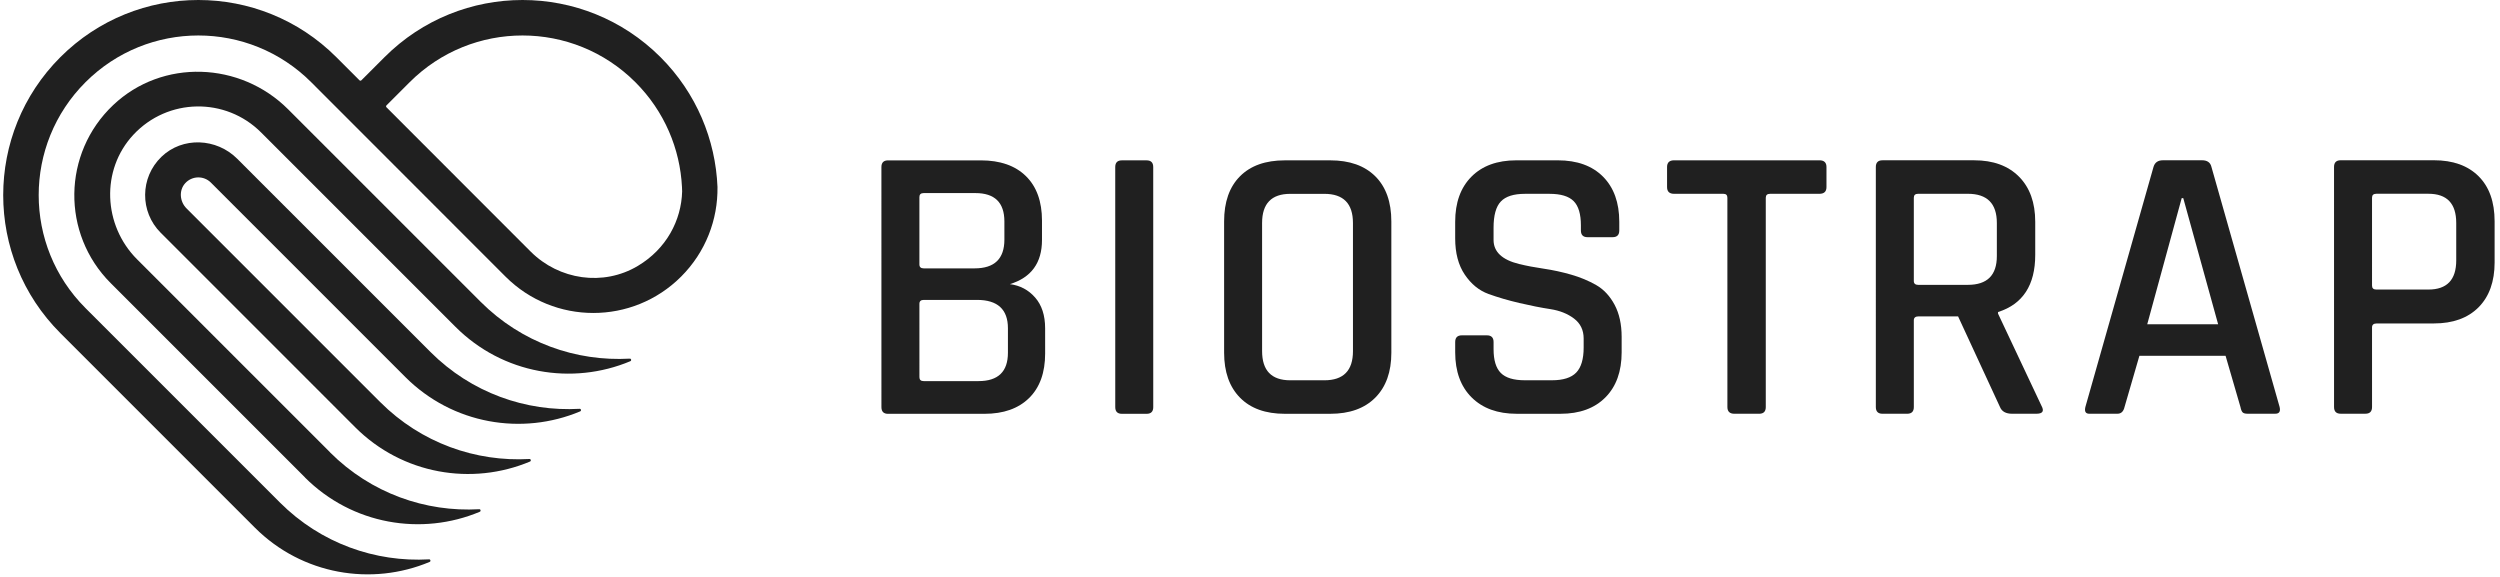
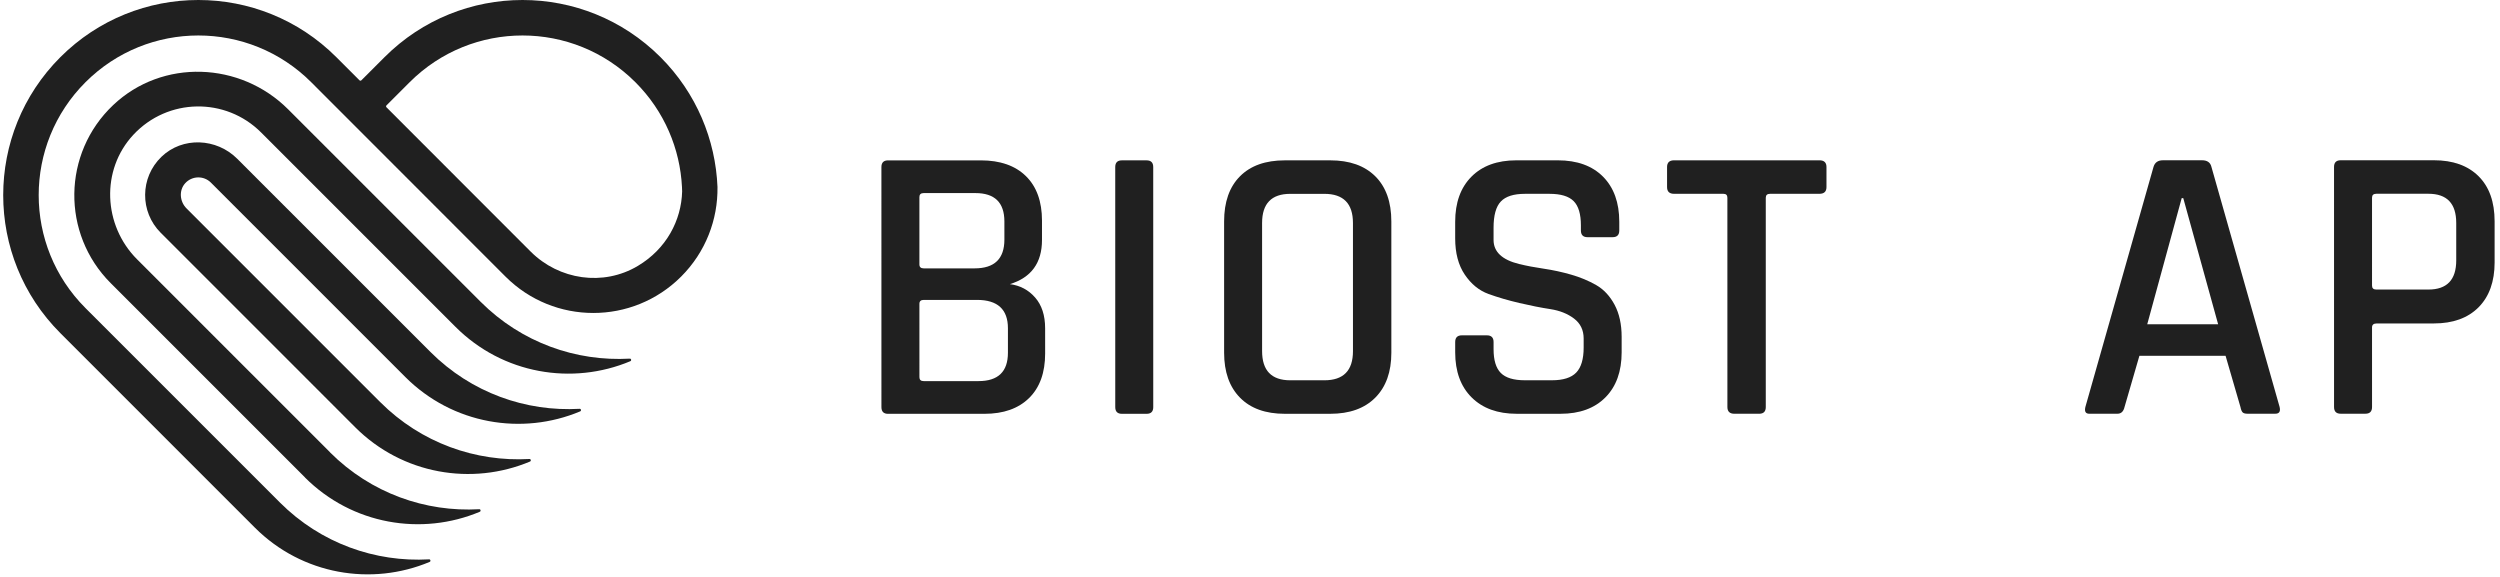
<svg xmlns="http://www.w3.org/2000/svg" width="390" height="90" viewBox="0 0 390 90" fill="none">
  <g clip-path="url(#clip0_245_2910)">
    <path fill-rule="evenodd" clip-rule="evenodd" d="M67.15 54.908L37.009 24.767C33.776 21.534 28.474 21.29 25.183 24.463C21.831 27.695 21.793 33.035 25.072 36.313L55.409 66.65C62.782 74.023 73.628 75.807 82.681 72.001C82.896 71.911 82.828 71.589 82.596 71.603C74.234 72.08 65.711 69.124 59.323 62.736L29.097 32.51C28.037 31.451 27.881 29.707 28.884 28.593C29.953 27.406 31.785 27.37 32.9 28.486L63.236 58.822C70.61 66.195 81.455 67.979 90.509 64.174C90.723 64.084 90.656 63.761 90.424 63.775C82.061 64.253 73.54 61.297 67.15 54.908Z" fill="#202020" />
    <path fill-rule="evenodd" clip-rule="evenodd" d="M51.486 70.571L51.493 70.564L21.391 40.462C16.086 35.156 15.693 26.512 20.807 21.021C26.175 15.257 35.204 15.136 40.726 20.658L40.752 20.683L71.063 50.994C78.436 58.368 89.282 60.151 98.335 56.346C98.55 56.256 98.482 55.934 98.25 55.947C89.888 56.425 81.365 53.469 74.977 47.08L44.95 17.054C37.486 9.59 25.325 9.132 17.658 16.389C9.705 23.919 9.574 36.473 17.268 44.166L47.58 74.478L47.572 74.485C54.945 81.858 65.791 83.642 74.845 79.836C75.059 79.747 74.991 79.424 74.759 79.438C66.397 79.916 57.875 76.96 51.486 70.571Z" fill="#202020" />
    <path fill-rule="evenodd" clip-rule="evenodd" d="M99.125 12.83C103.67 17.375 106.092 23.24 106.39 29.191C106.401 29.415 106.409 29.641 106.414 29.865C106.289 34.365 103.98 38.815 99.49 41.491C94.114 44.696 87.214 43.678 82.789 39.252L82.772 39.236L60.288 16.736C60.207 16.655 60.207 16.524 60.288 16.443L63.875 12.856L63.901 12.83C73.627 3.103 89.398 3.103 99.125 12.83ZM43.668 78.393L13.355 48.08L13.331 48.055C3.603 38.328 3.603 22.558 13.331 12.83C23.057 3.103 38.828 3.103 48.555 12.83L48.58 12.856L78.859 43.15C86.424 50.715 98.69 50.715 106.256 43.15C110.105 39.3 111.995 34.235 111.928 29.191H111.93C111.629 21.822 108.665 14.542 103.04 8.917C91.15 -2.972 71.875 -2.972 59.987 8.917L59.962 8.942L56.374 12.529C56.293 12.61 56.163 12.61 56.081 12.529L52.494 8.942L52.469 8.917C40.581 -2.972 21.305 -2.972 9.416 8.917C-2.472 20.805 -2.472 40.081 9.416 51.969L9.441 51.995L39.752 82.305C39.753 82.306 39.754 82.306 39.754 82.307L39.778 82.33C47.15 89.683 57.982 91.459 67.026 87.657C67.239 87.567 67.172 87.245 66.94 87.258C58.577 87.736 50.056 84.781 43.668 78.393Z" fill="#202020" />
    <path fill-rule="evenodd" clip-rule="evenodd" d="M144.101 59.453L152.655 59.452C155.71 59.452 157.238 57.976 157.237 55.024V51.212C157.237 48.261 155.628 46.784 152.409 46.785H144.1C143.652 46.785 143.428 46.99 143.428 47.4L143.429 58.838C143.429 59.248 143.652 59.453 144.101 59.453ZM144.099 41.866H152.042C155.138 41.865 156.686 40.369 156.686 37.376L156.685 34.547C156.685 31.596 155.177 30.121 152.164 30.121L144.098 30.121C143.65 30.121 143.427 30.327 143.427 30.736V41.251C143.427 41.661 143.651 41.866 144.099 41.866ZM137.503 63.511L137.5 26.063C137.5 25.367 137.846 25.018 138.538 25.018L153.018 25.017C156.032 25.017 158.374 25.838 160.045 27.476C161.715 29.116 162.551 31.433 162.551 34.424V37.437C162.551 41.003 160.88 43.3 157.542 44.325C159.13 44.53 160.444 45.226 161.482 46.415C162.522 47.605 163.04 49.203 163.04 51.211L163.042 55.147C163.042 58.14 162.206 60.456 160.536 62.095C158.866 63.736 156.544 64.555 153.571 64.555L138.541 64.557C137.848 64.557 137.503 64.209 137.503 63.511Z" fill="#202020" />
    <path fill-rule="evenodd" clip-rule="evenodd" d="M179.903 26.061L179.907 63.509C179.907 64.207 179.56 64.554 178.868 64.554H175.018C174.326 64.554 173.98 64.207 173.98 63.509L173.977 26.061C173.977 25.365 174.322 25.015 175.016 25.015H178.864C179.557 25.015 179.903 25.364 179.903 26.061Z" fill="#202020" />
    <path fill-rule="evenodd" clip-rule="evenodd" d="M201.288 59.326L206.604 59.325C209.577 59.325 211.063 57.809 211.063 54.774L211.061 34.789C211.061 31.756 209.574 30.24 206.602 30.24L201.286 30.24C198.353 30.24 196.886 31.758 196.886 34.791L196.888 54.776C196.888 57.81 198.356 59.326 201.288 59.326ZM207.521 64.552L200.433 64.553C197.418 64.553 195.087 63.713 193.437 62.032C191.787 60.352 190.962 58.015 190.962 55.021L190.961 34.545C190.961 31.512 191.784 29.165 193.435 27.504C195.084 25.844 197.415 25.014 200.43 25.014L207.518 25.013C210.532 25.013 212.873 25.842 214.545 27.503C216.214 29.163 217.049 31.511 217.049 34.544L217.051 55.02C217.052 58.013 216.217 60.349 214.546 62.03C212.877 63.712 210.534 64.552 207.521 64.552Z" fill="#202020" />
    <path fill-rule="evenodd" clip-rule="evenodd" d="M227.01 54.957V53.358C227.01 52.662 227.355 52.313 228.049 52.313L231.958 52.313C232.651 52.313 232.997 52.662 232.997 53.358V54.465C232.997 56.187 233.372 57.427 234.128 58.185C234.881 58.945 236.133 59.323 237.885 59.322H242.101C243.852 59.322 245.116 58.922 245.889 58.123C246.662 57.324 247.05 56.023 247.05 54.219V52.804C247.049 51.493 246.55 50.458 245.552 49.699C244.554 48.941 243.322 48.449 241.856 48.223C240.389 47.998 238.78 47.681 237.029 47.27C235.277 46.861 233.668 46.39 232.202 45.857C230.735 45.324 229.503 44.319 228.506 42.843C227.507 41.368 227.008 39.483 227.008 37.187V34.604C227.008 31.612 227.852 29.265 229.543 27.563C231.233 25.862 233.565 25.011 236.539 25.011L243.015 25.01C246.029 25.01 248.381 25.861 250.073 27.561C251.761 29.263 252.608 31.611 252.608 34.602V35.955C252.608 36.653 252.262 37 251.569 37L247.66 37.001C246.967 37.001 246.621 36.653 246.621 35.956L246.62 35.156C246.62 33.394 246.244 32.133 245.49 31.374C244.736 30.616 243.484 30.237 241.732 30.237H237.883C236.131 30.238 234.879 30.637 234.126 31.437C233.371 32.236 232.995 33.599 232.996 35.526V37.432C232.996 39.276 234.319 40.528 236.968 41.183C238.148 41.47 239.442 41.716 240.847 41.92C242.252 42.126 243.667 42.433 245.094 42.843C246.519 43.253 247.822 43.795 249.004 44.471C250.185 45.148 251.142 46.173 251.877 47.546C252.609 48.92 252.976 50.589 252.977 52.557V54.955C252.977 57.949 252.131 60.296 250.441 61.996C248.752 63.698 246.419 64.549 243.446 64.549L236.603 64.55C233.63 64.55 231.287 63.7 229.576 61.998C227.865 60.298 227.01 57.95 227.01 54.957Z" fill="#202020" />
    <path fill-rule="evenodd" clip-rule="evenodd" d="M274.423 64.546H270.574C269.841 64.547 269.474 64.2 269.474 63.502L269.471 30.85C269.471 30.44 269.269 30.235 268.861 30.235H261.163C260.431 30.235 260.062 29.888 260.062 29.189V26.053C260.062 25.358 260.43 25.008 261.163 25.008L283.831 25.007C284.564 25.007 284.93 25.356 284.93 26.052V29.188C284.93 29.886 284.563 30.233 283.831 30.233L276.132 30.234C275.685 30.234 275.461 30.44 275.461 30.849L275.462 63.501C275.462 64.198 275.115 64.546 274.423 64.546Z" fill="#202020" />
-     <path fill-rule="evenodd" clip-rule="evenodd" d="M299.228 44.437L306.987 44.436C310.002 44.436 311.509 42.94 311.509 39.947L311.508 34.781C311.508 31.748 310.001 30.232 306.987 30.232L299.227 30.232C298.779 30.232 298.556 30.438 298.556 30.847V43.822C298.556 44.232 298.78 44.437 299.228 44.437ZM297.52 64.545H293.67C292.977 64.545 292.631 64.198 292.631 63.5L292.629 26.052C292.629 25.355 292.973 25.006 293.667 25.006L307.965 25.005C310.937 25.005 313.269 25.856 314.961 27.557C316.65 29.258 317.496 31.605 317.496 34.597V39.763C317.497 44.477 315.562 47.448 311.693 48.679V48.925L318.475 63.313C318.925 64.133 318.659 64.543 317.681 64.543L313.894 64.544C312.917 64.544 312.285 64.196 312 63.498L305.461 49.356H299.29C298.802 49.356 298.556 49.562 298.556 49.971L298.558 63.499C298.558 64.197 298.211 64.545 297.52 64.545Z" fill="#202020" />
    <path fill-rule="evenodd" clip-rule="evenodd" d="M370.709 45.17L378.835 45.169C381.727 45.169 383.173 43.653 383.173 40.618L383.172 34.776C383.172 31.744 381.726 30.227 378.834 30.227L370.708 30.227C370.259 30.227 370.036 30.433 370.036 30.843L370.037 44.555C370.037 44.965 370.26 45.17 370.709 45.17ZM369 64.54H365.15C364.458 64.54 364.112 64.192 364.112 63.495L364.109 26.047C364.109 25.35 364.454 25.001 365.148 25.001L379.689 25C382.662 24.999 384.983 25.83 386.655 27.49C388.324 29.15 389.159 31.497 389.159 34.53L389.16 40.925C389.16 43.918 388.326 46.255 386.657 47.936C384.985 49.617 382.664 50.457 379.69 50.457L370.77 50.459C370.282 50.459 370.037 50.664 370.037 51.074L370.039 63.495C370.039 64.192 369.692 64.54 369 64.54Z" fill="#202020" />
    <path fill-rule="evenodd" clip-rule="evenodd" d="M340.345 30.906L334.969 50.584L346.028 50.583L340.589 30.906H340.345ZM330.326 64.542L325.928 64.543C325.357 64.543 325.153 64.196 325.316 63.498L335.945 26.049C336.148 25.352 336.637 25.004 337.412 25.004L343.521 25.002C344.335 25.002 344.824 25.351 344.987 26.048L355.622 63.495C355.784 64.193 355.56 64.541 354.949 64.541H350.612C350.245 64.541 349.99 64.47 349.848 64.326C349.705 64.182 349.593 63.906 349.512 63.495L347.189 55.502L333.747 55.503L331.426 63.497C331.263 64.195 330.896 64.542 330.326 64.542Z" fill="#202020" />
  </g>
  <defs>
    <clipPath id="clip0_245_2910">
      <rect width="390" height="90" fill="white" />
    </clipPath>
  </defs>
</svg>